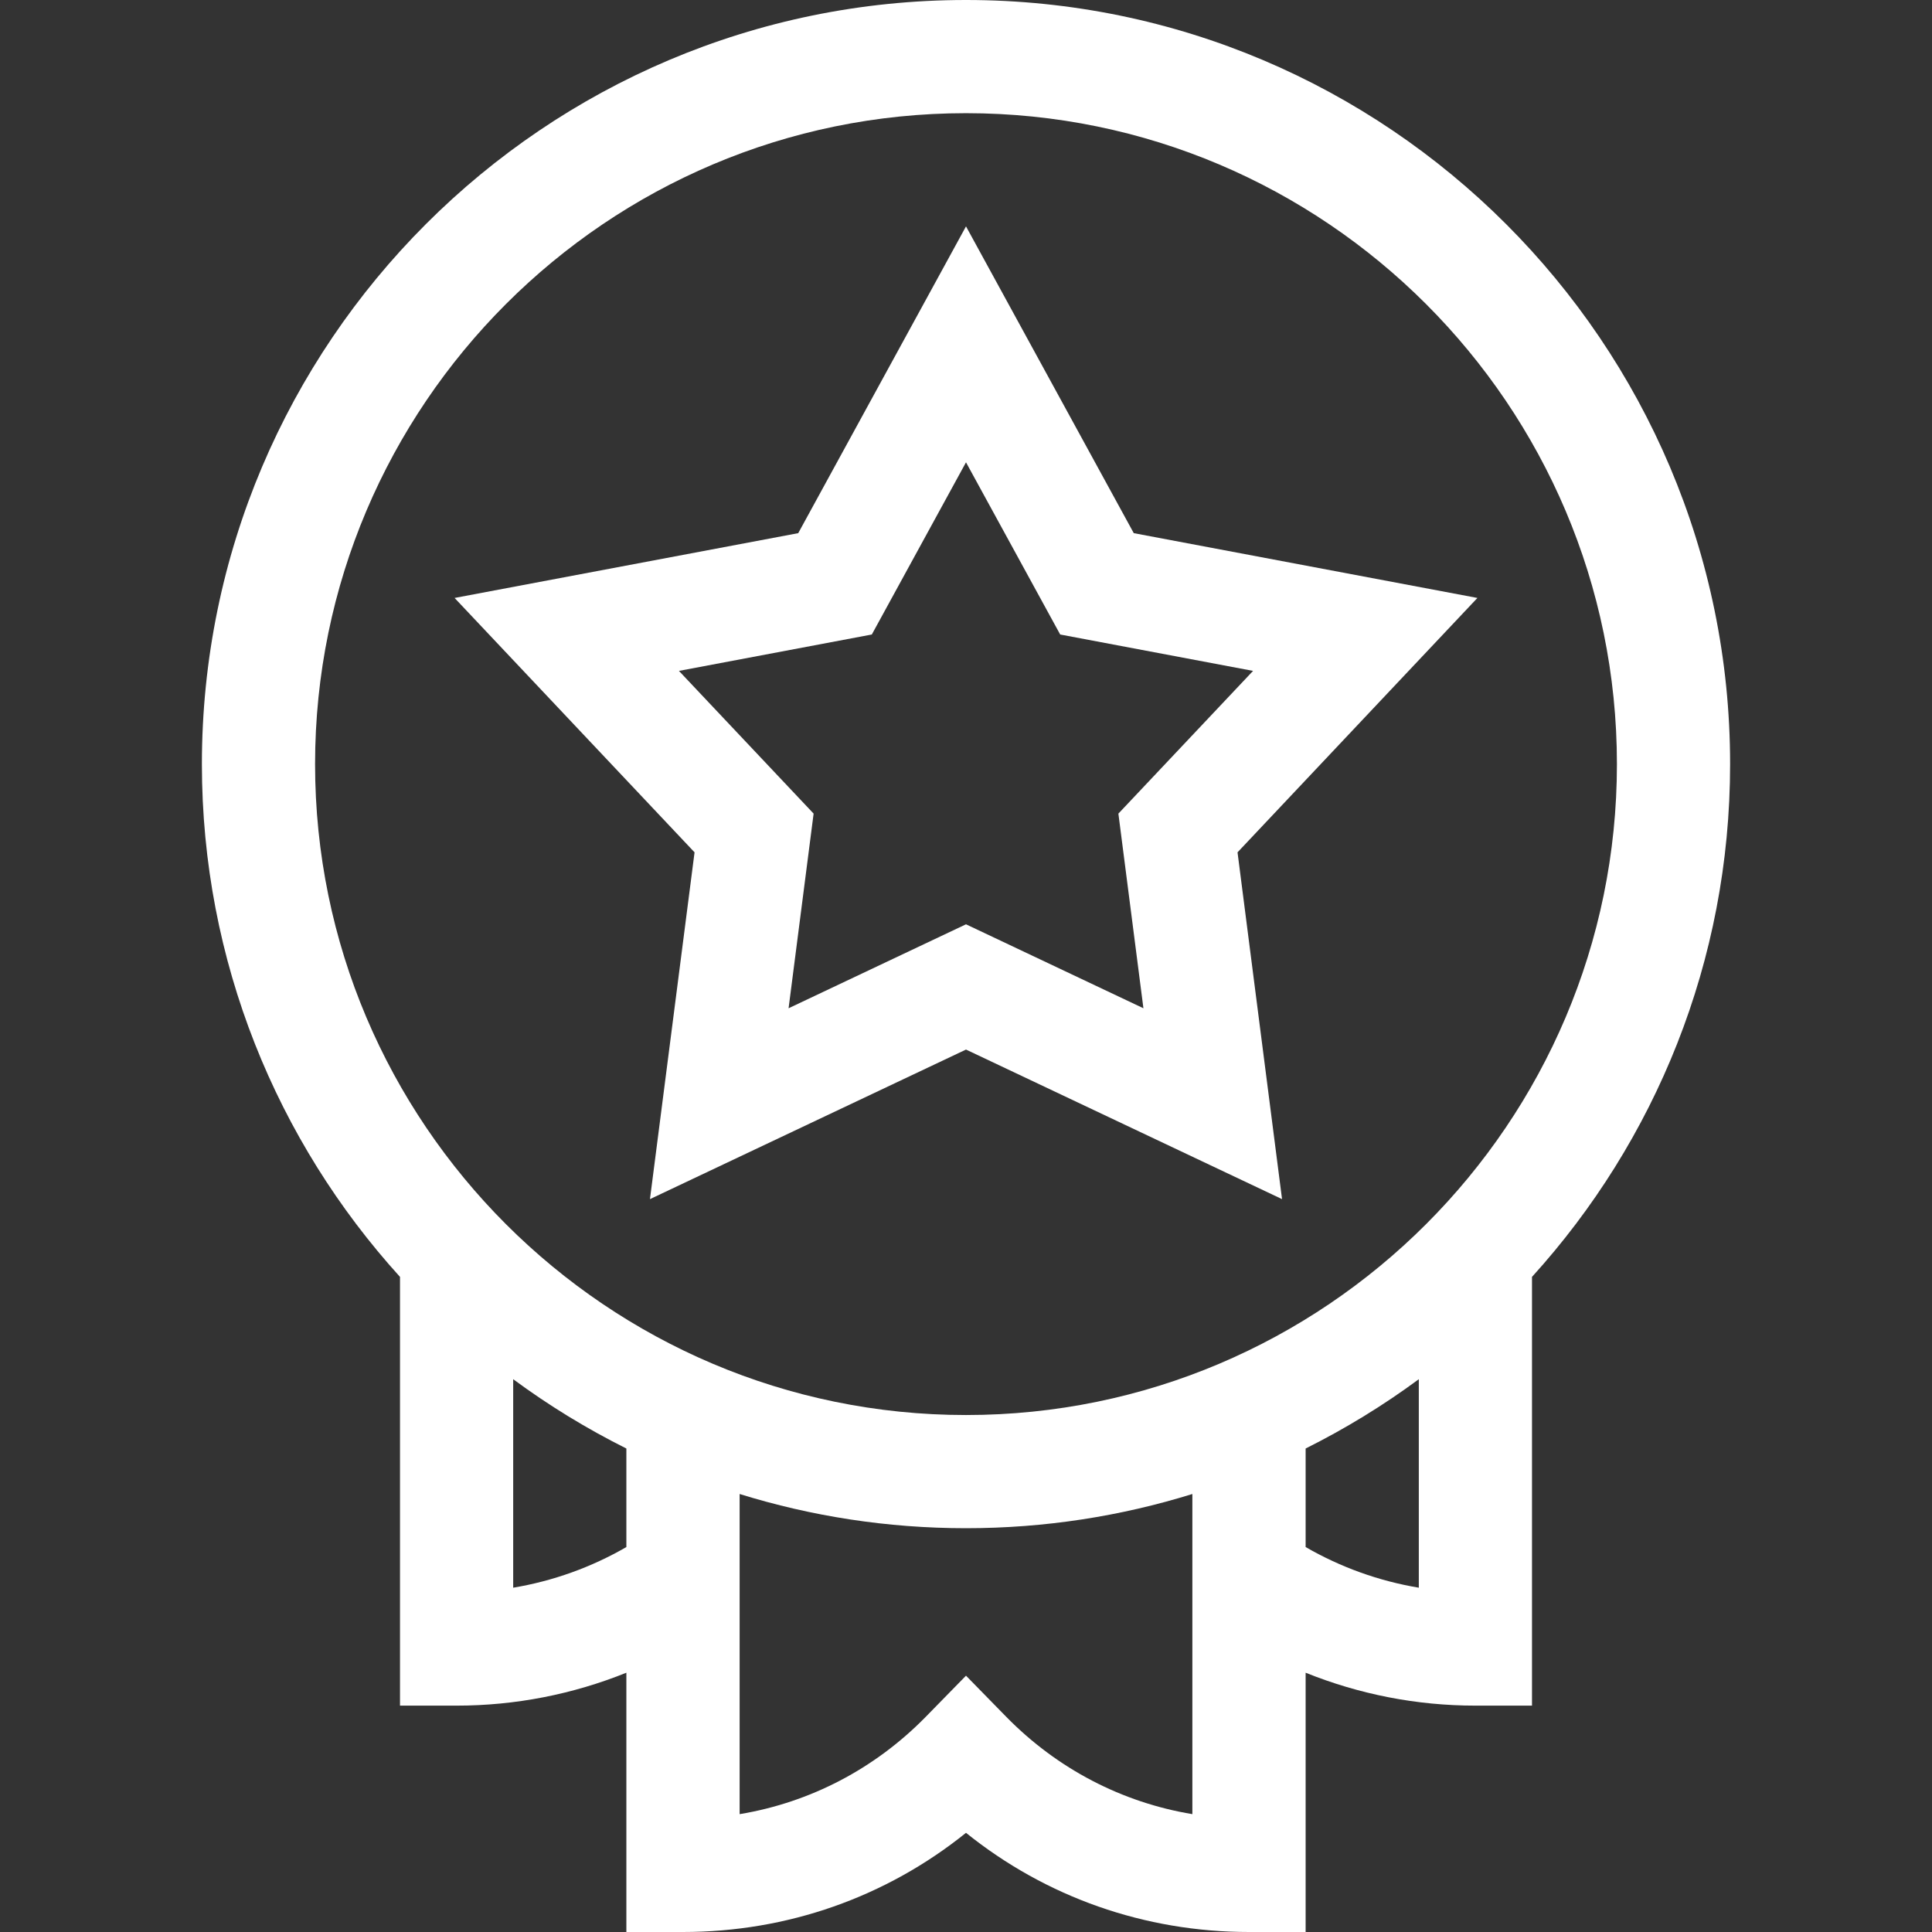
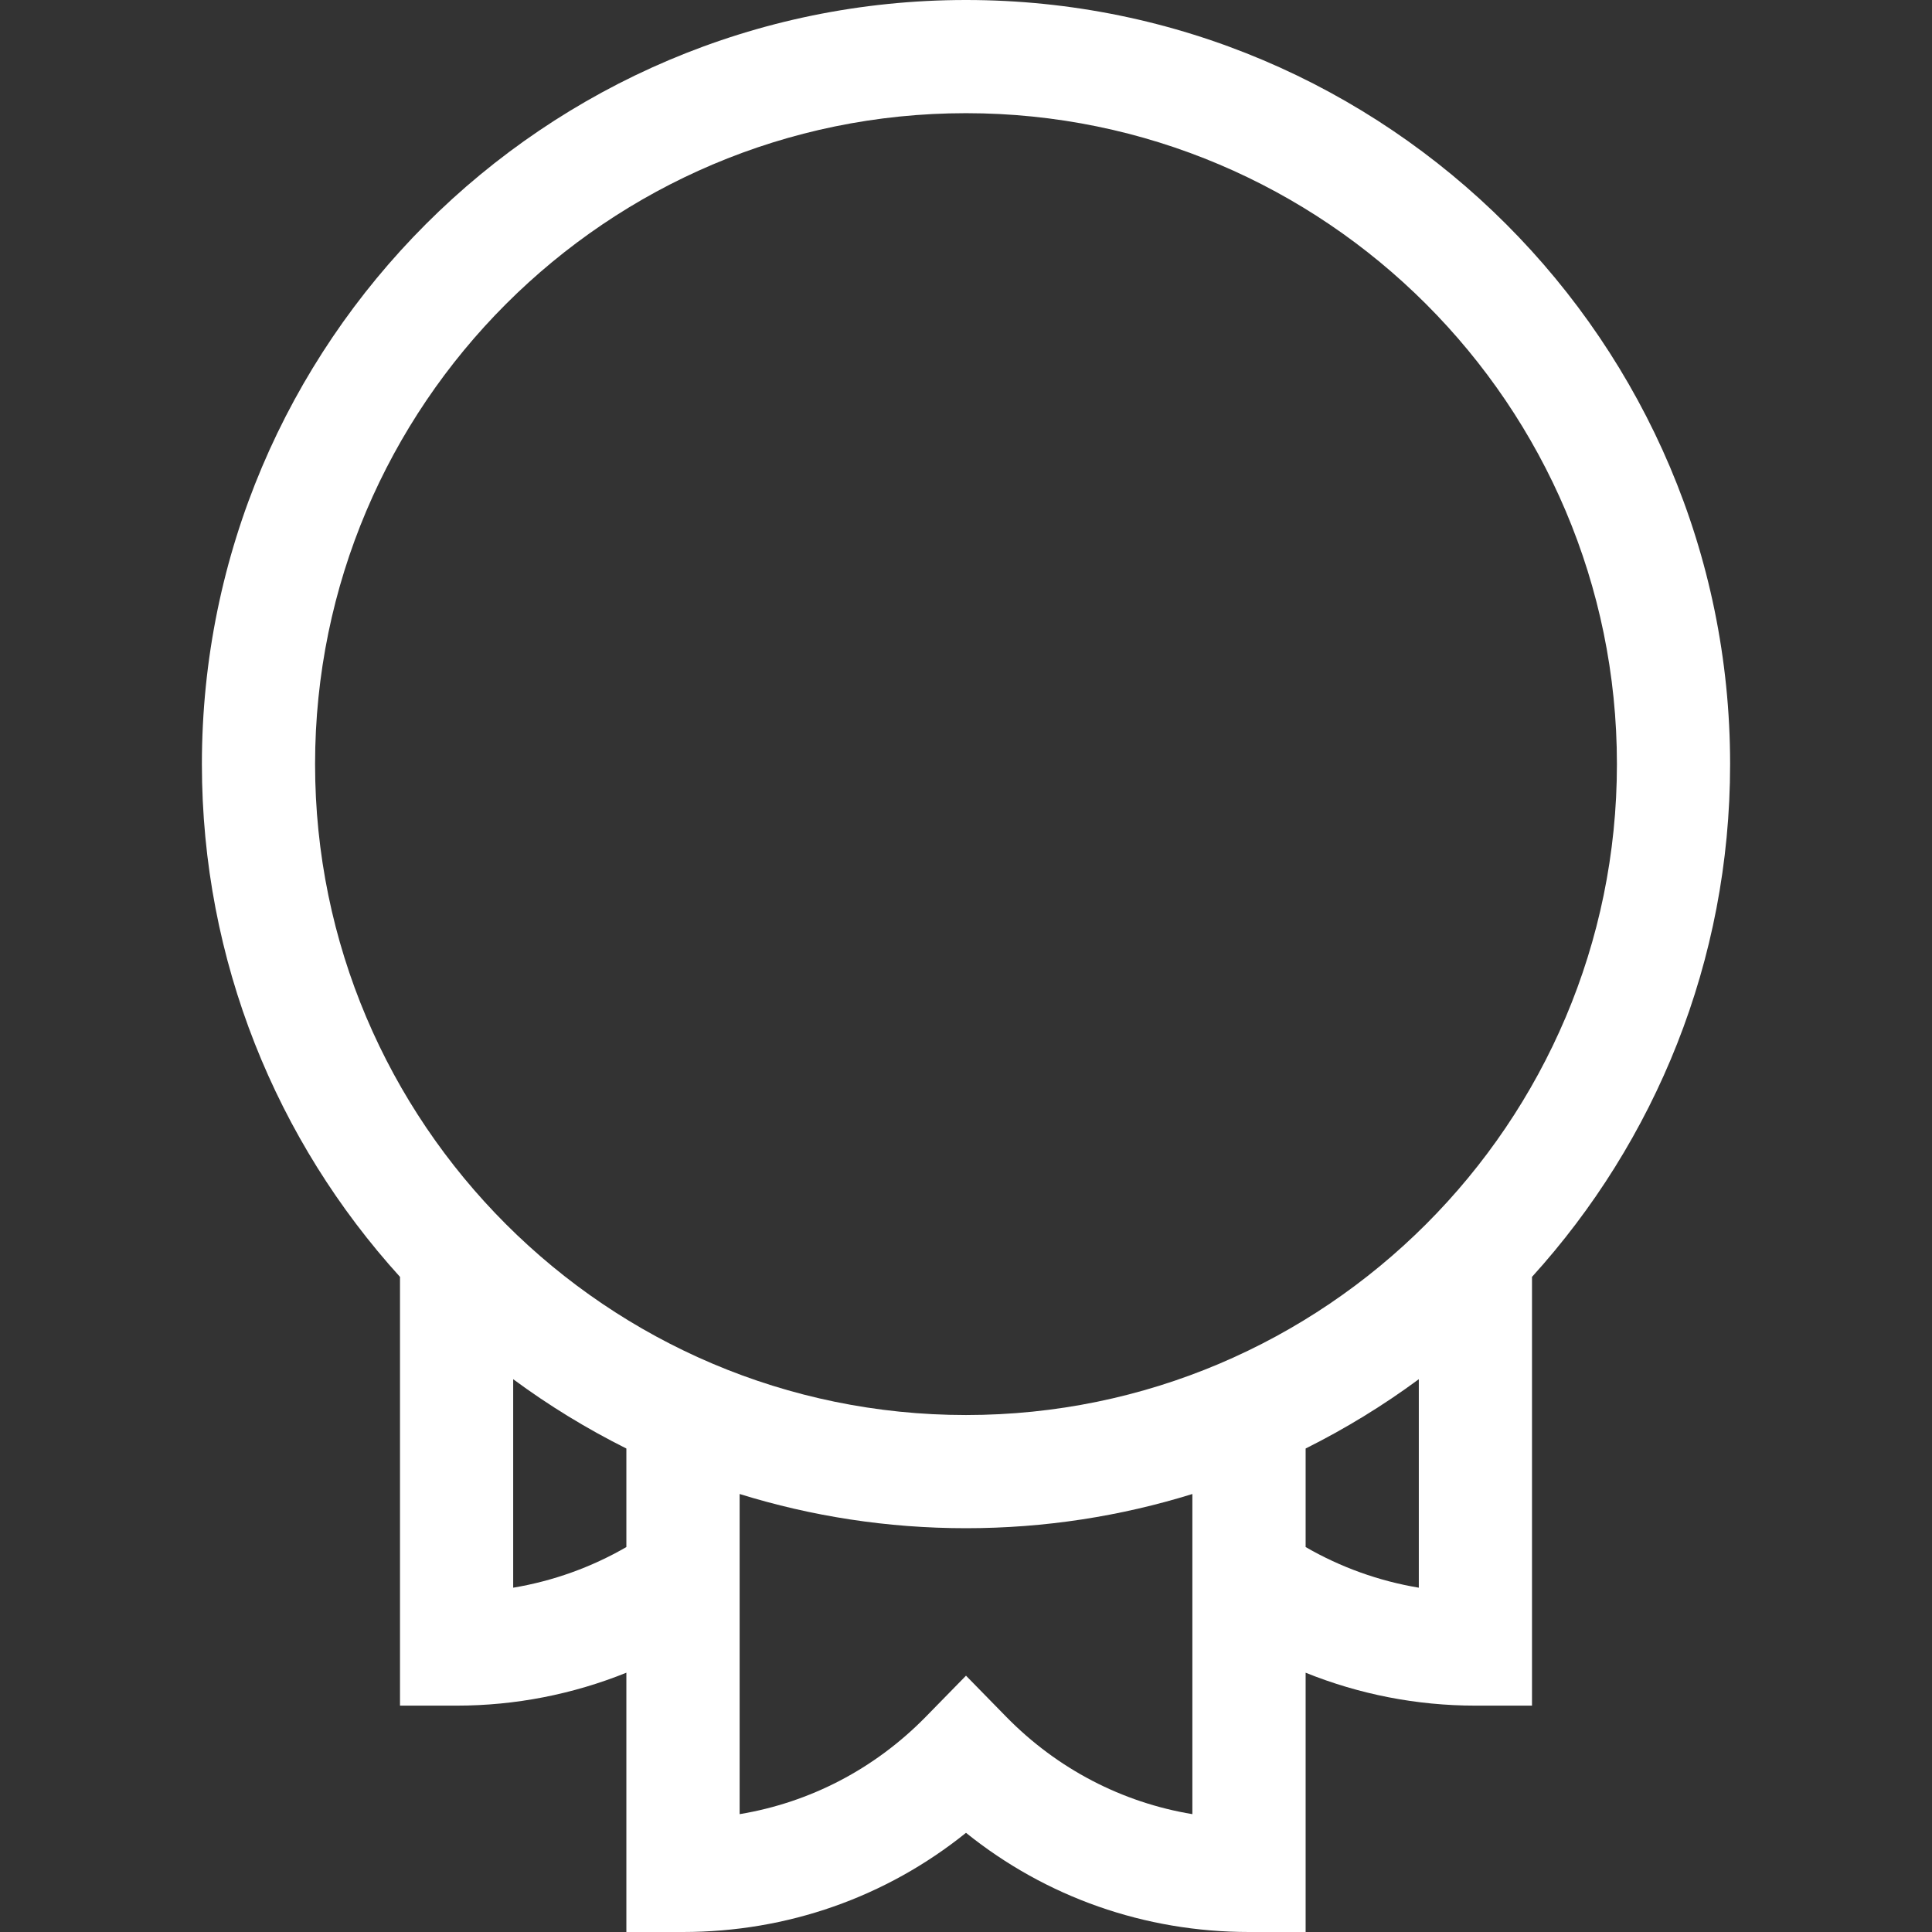
<svg xmlns="http://www.w3.org/2000/svg" width="24" height="24" viewBox="0 0 24 24" fill="none">
  <rect x="0" y="0" width="24" height="24" fill="#333333" stroke="none" />
  <path d="M21.492 9.492C21.492 4.258 17.234 0 12 0C6.766 0 2.508 4.258 2.508 9.492C2.508 11.941 3.44 14.177 4.969 15.862V21.188H5.672C6.403 21.188 7.116 21.047 7.781 20.779V24H8.484C9.781 24 11.007 23.567 12 22.768C12.993 23.567 14.219 24 15.516 24H16.219V20.779C16.884 21.047 17.597 21.188 18.328 21.188H19.031V15.862C20.56 14.177 21.492 11.941 21.492 9.492ZM12 1.406C16.459 1.406 20.086 5.034 20.086 9.492C20.086 13.951 16.459 17.578 12 17.578C7.541 17.578 3.914 13.951 3.914 9.492C3.914 5.034 7.541 1.406 12 1.406ZM6.375 19.723V17.133C6.816 17.459 7.287 17.747 7.781 17.994V19.218C7.345 19.47 6.87 19.64 6.375 19.723ZM12.502 21.329L12 20.816L11.498 21.329C10.865 21.974 10.062 22.391 9.188 22.536V18.559C10.077 18.835 11.021 18.984 12 18.984C12.979 18.984 13.923 18.835 14.812 18.559V22.536C13.938 22.391 13.135 21.974 12.502 21.329ZM16.219 19.218V17.994C16.713 17.747 17.184 17.459 17.625 17.133V19.723C17.13 19.64 16.655 19.47 16.219 19.218Z" fill="white" />
-   <path d="M8.074 14.896L12 13.038L15.926 14.896L15.373 10.588L18.353 7.428L14.084 6.623L12 2.812L9.916 6.623L5.647 7.428L8.628 10.588L8.074 14.896ZM8.434 8.334L10.83 7.882L12 5.743L13.17 7.882L15.566 8.334L13.893 10.107L14.204 12.525L12 11.482L9.796 12.525L10.107 10.107L8.434 8.334Z" fill="white" />
</svg>